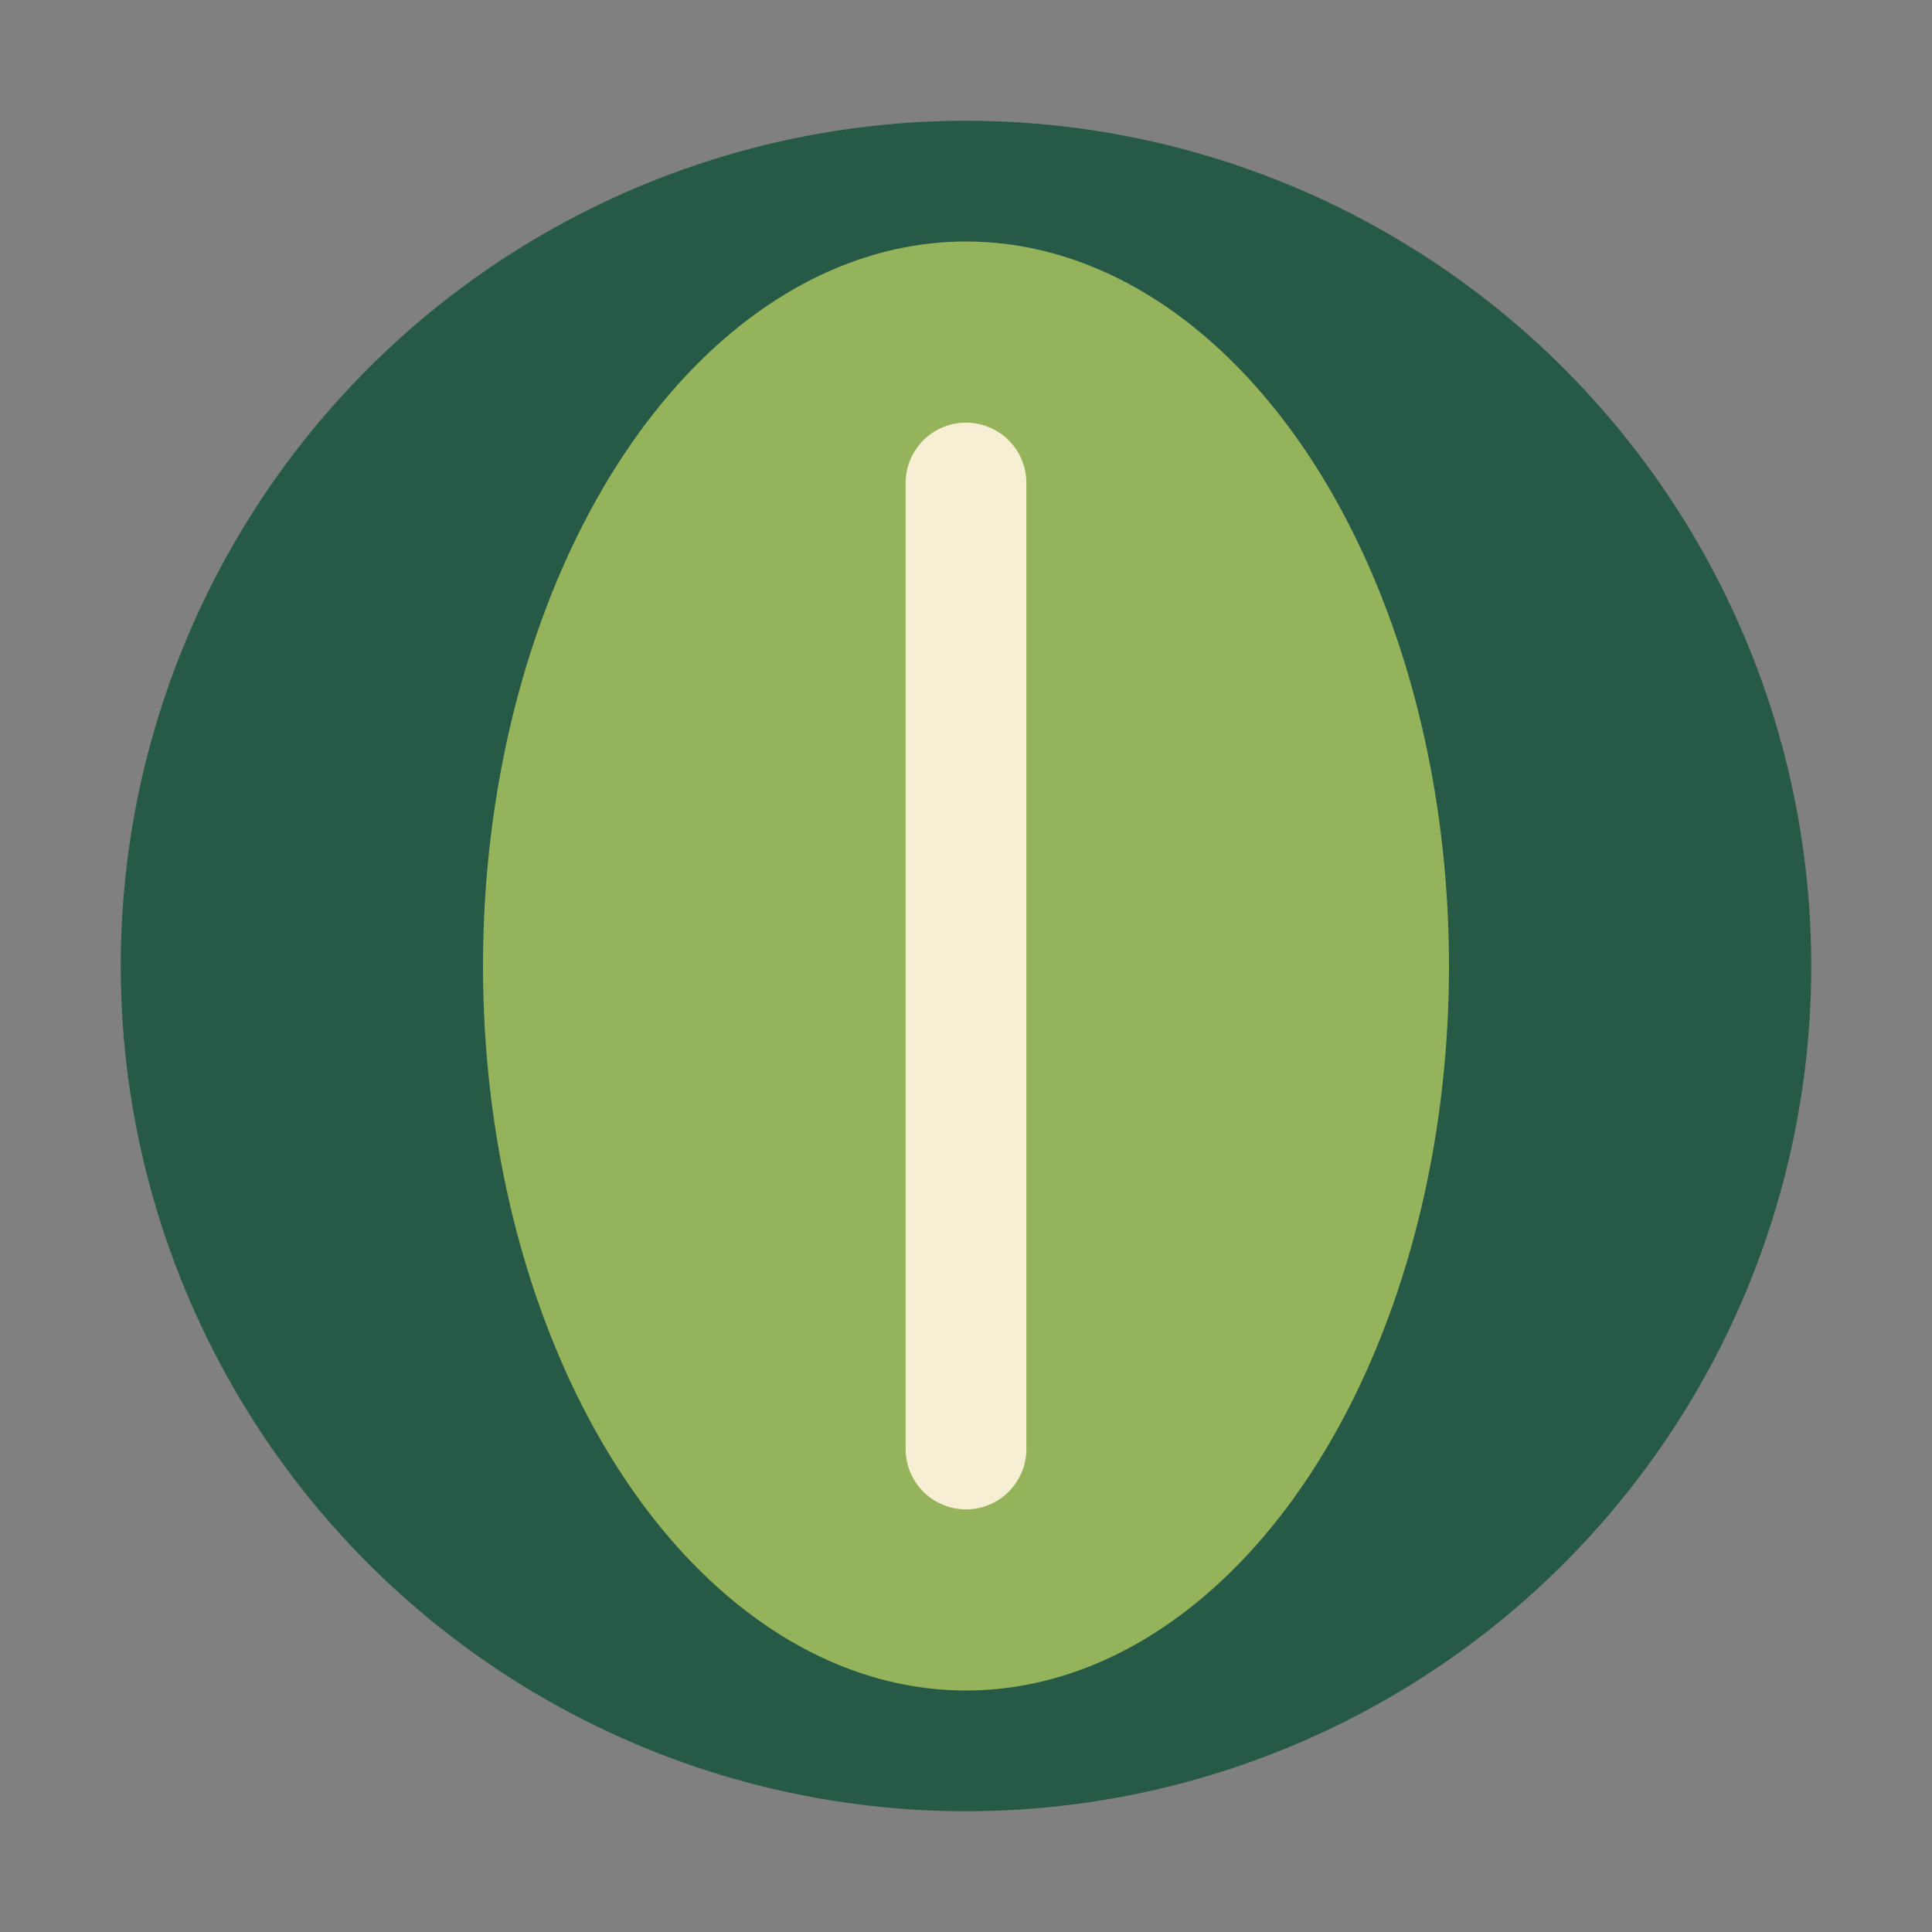
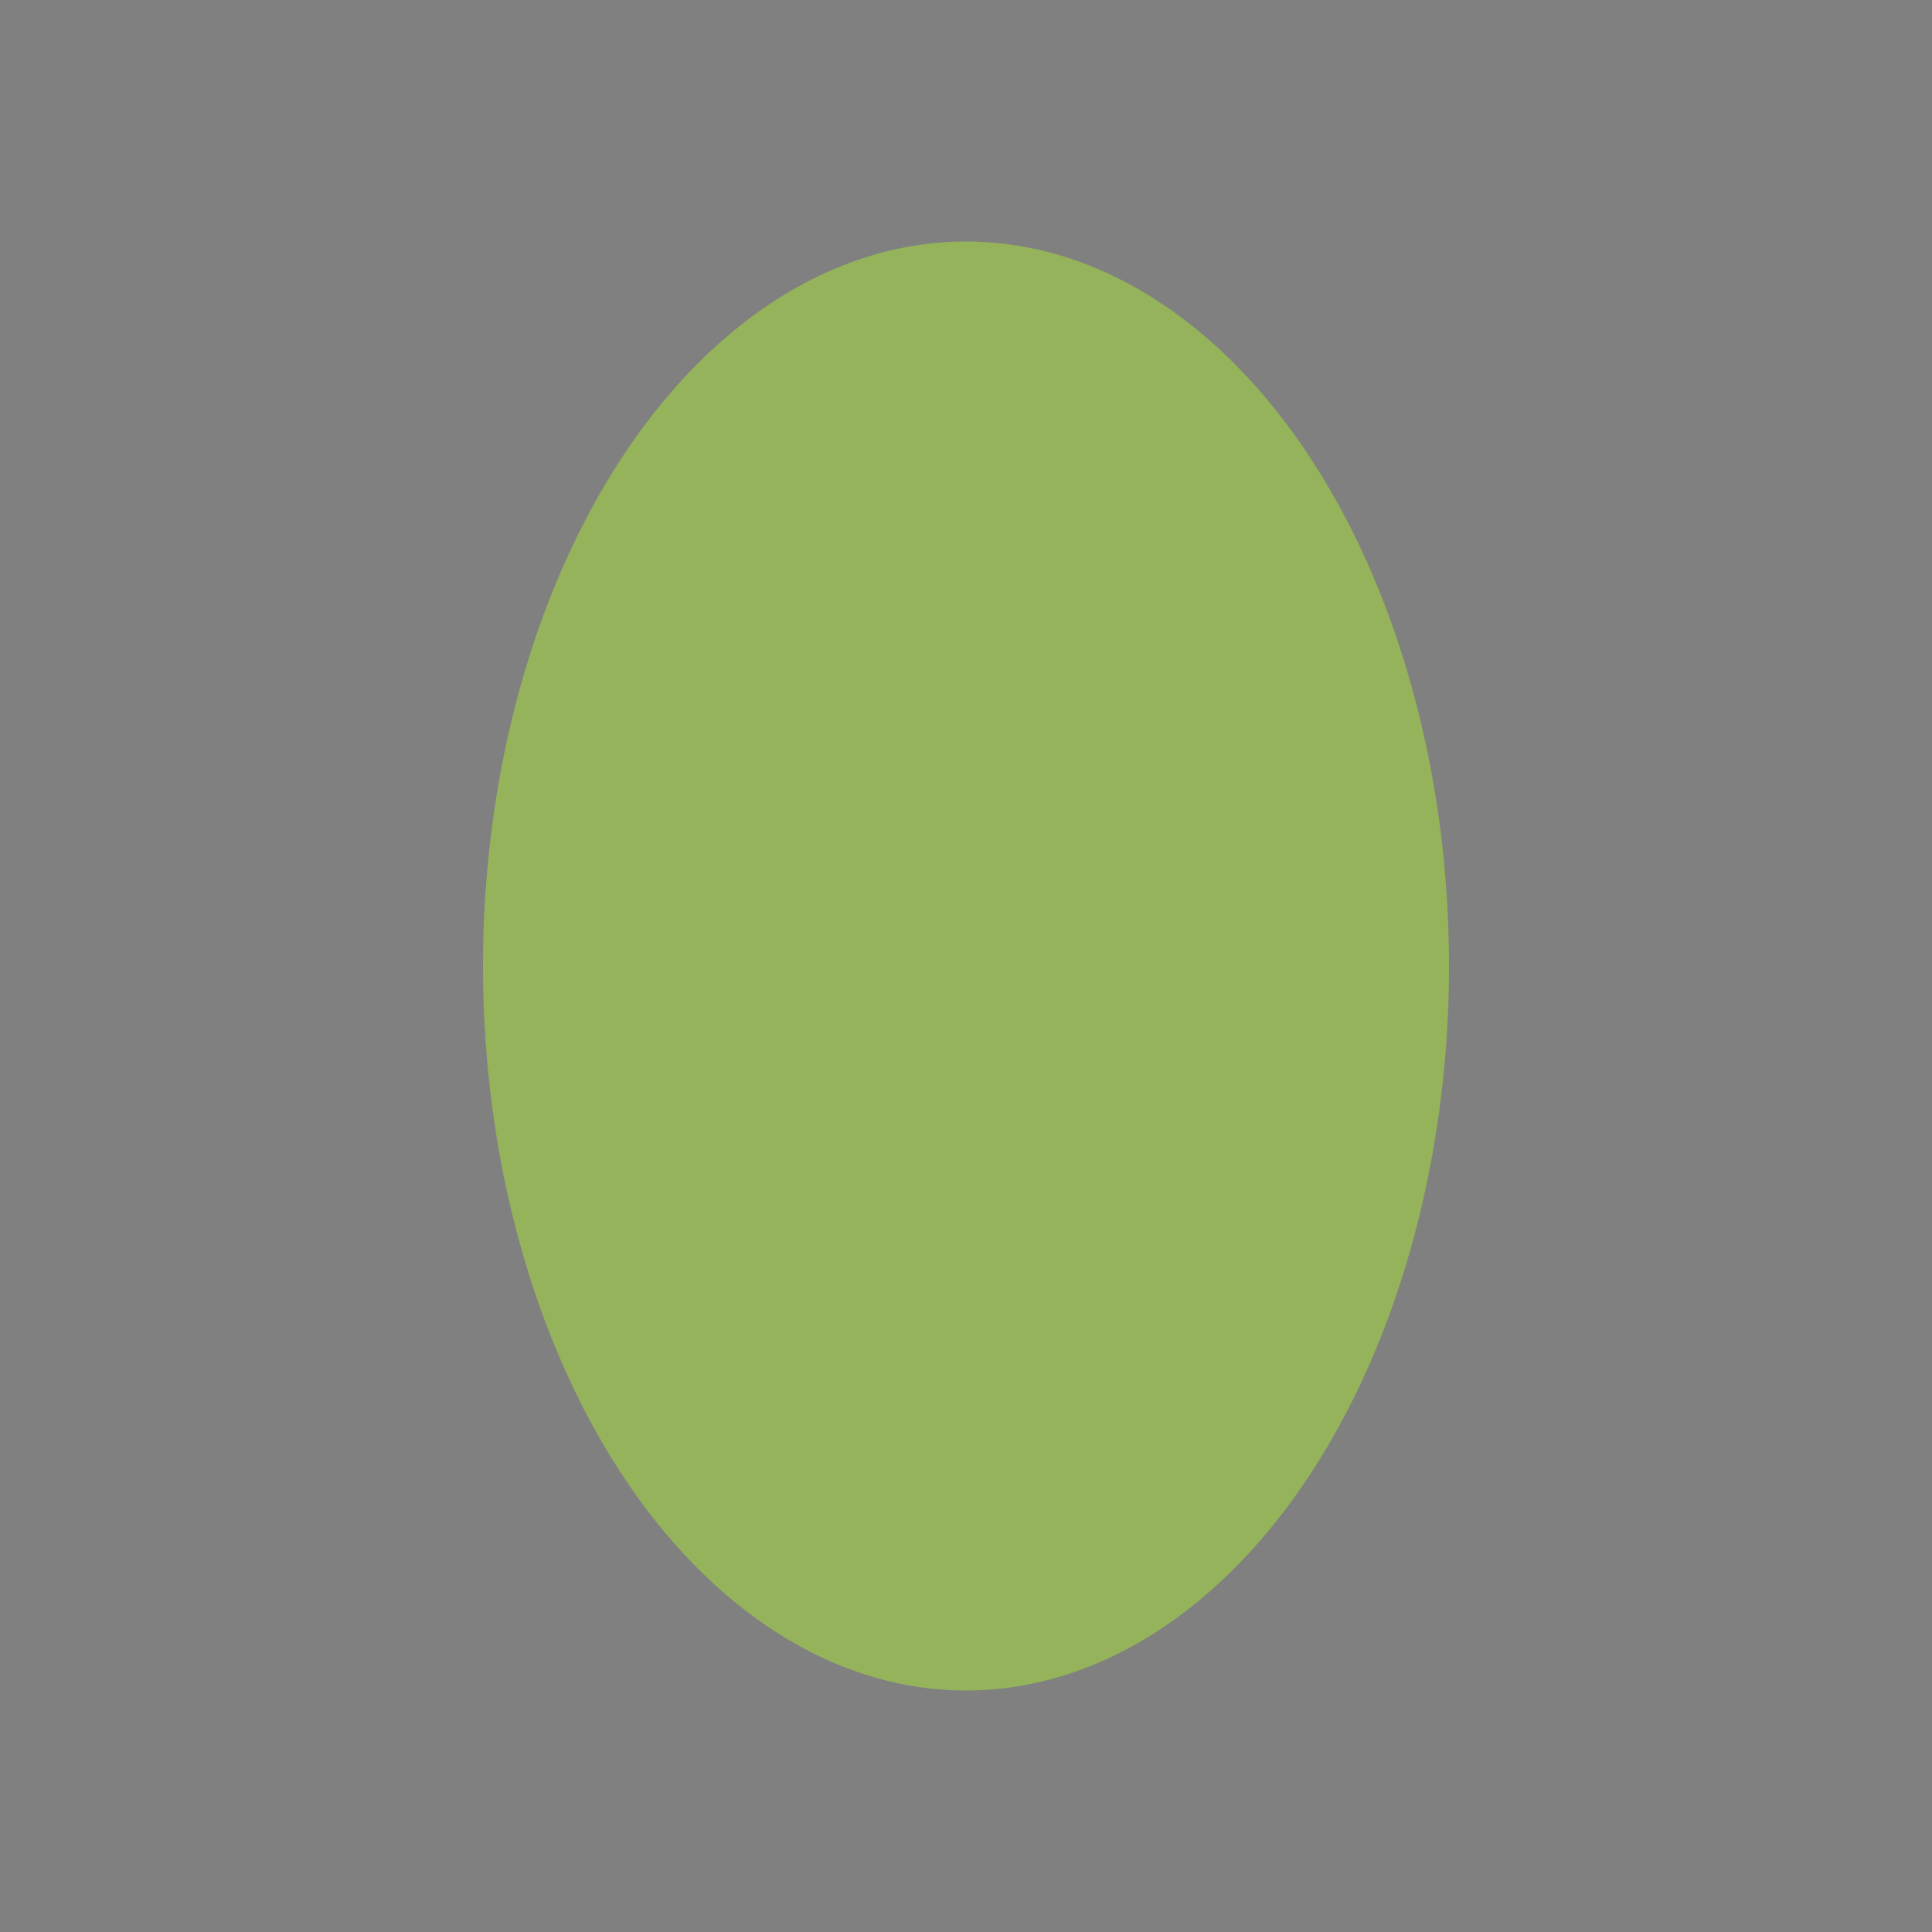
<svg xmlns="http://www.w3.org/2000/svg" width="32" height="32" viewBox="0 0 32 32">
  <rect x="0" y="0" width="32" height="32" fill="#808080" stroke="none" />
-   <circle cx="16" cy="16" r="14" fill="#265946" />
  <ellipse cx="16" cy="16" rx="8" ry="12" fill="#94B35A" />
-   <path d="M16 8v16" stroke="#F7EFD3" stroke-width="2" stroke-linecap="round" />
</svg>